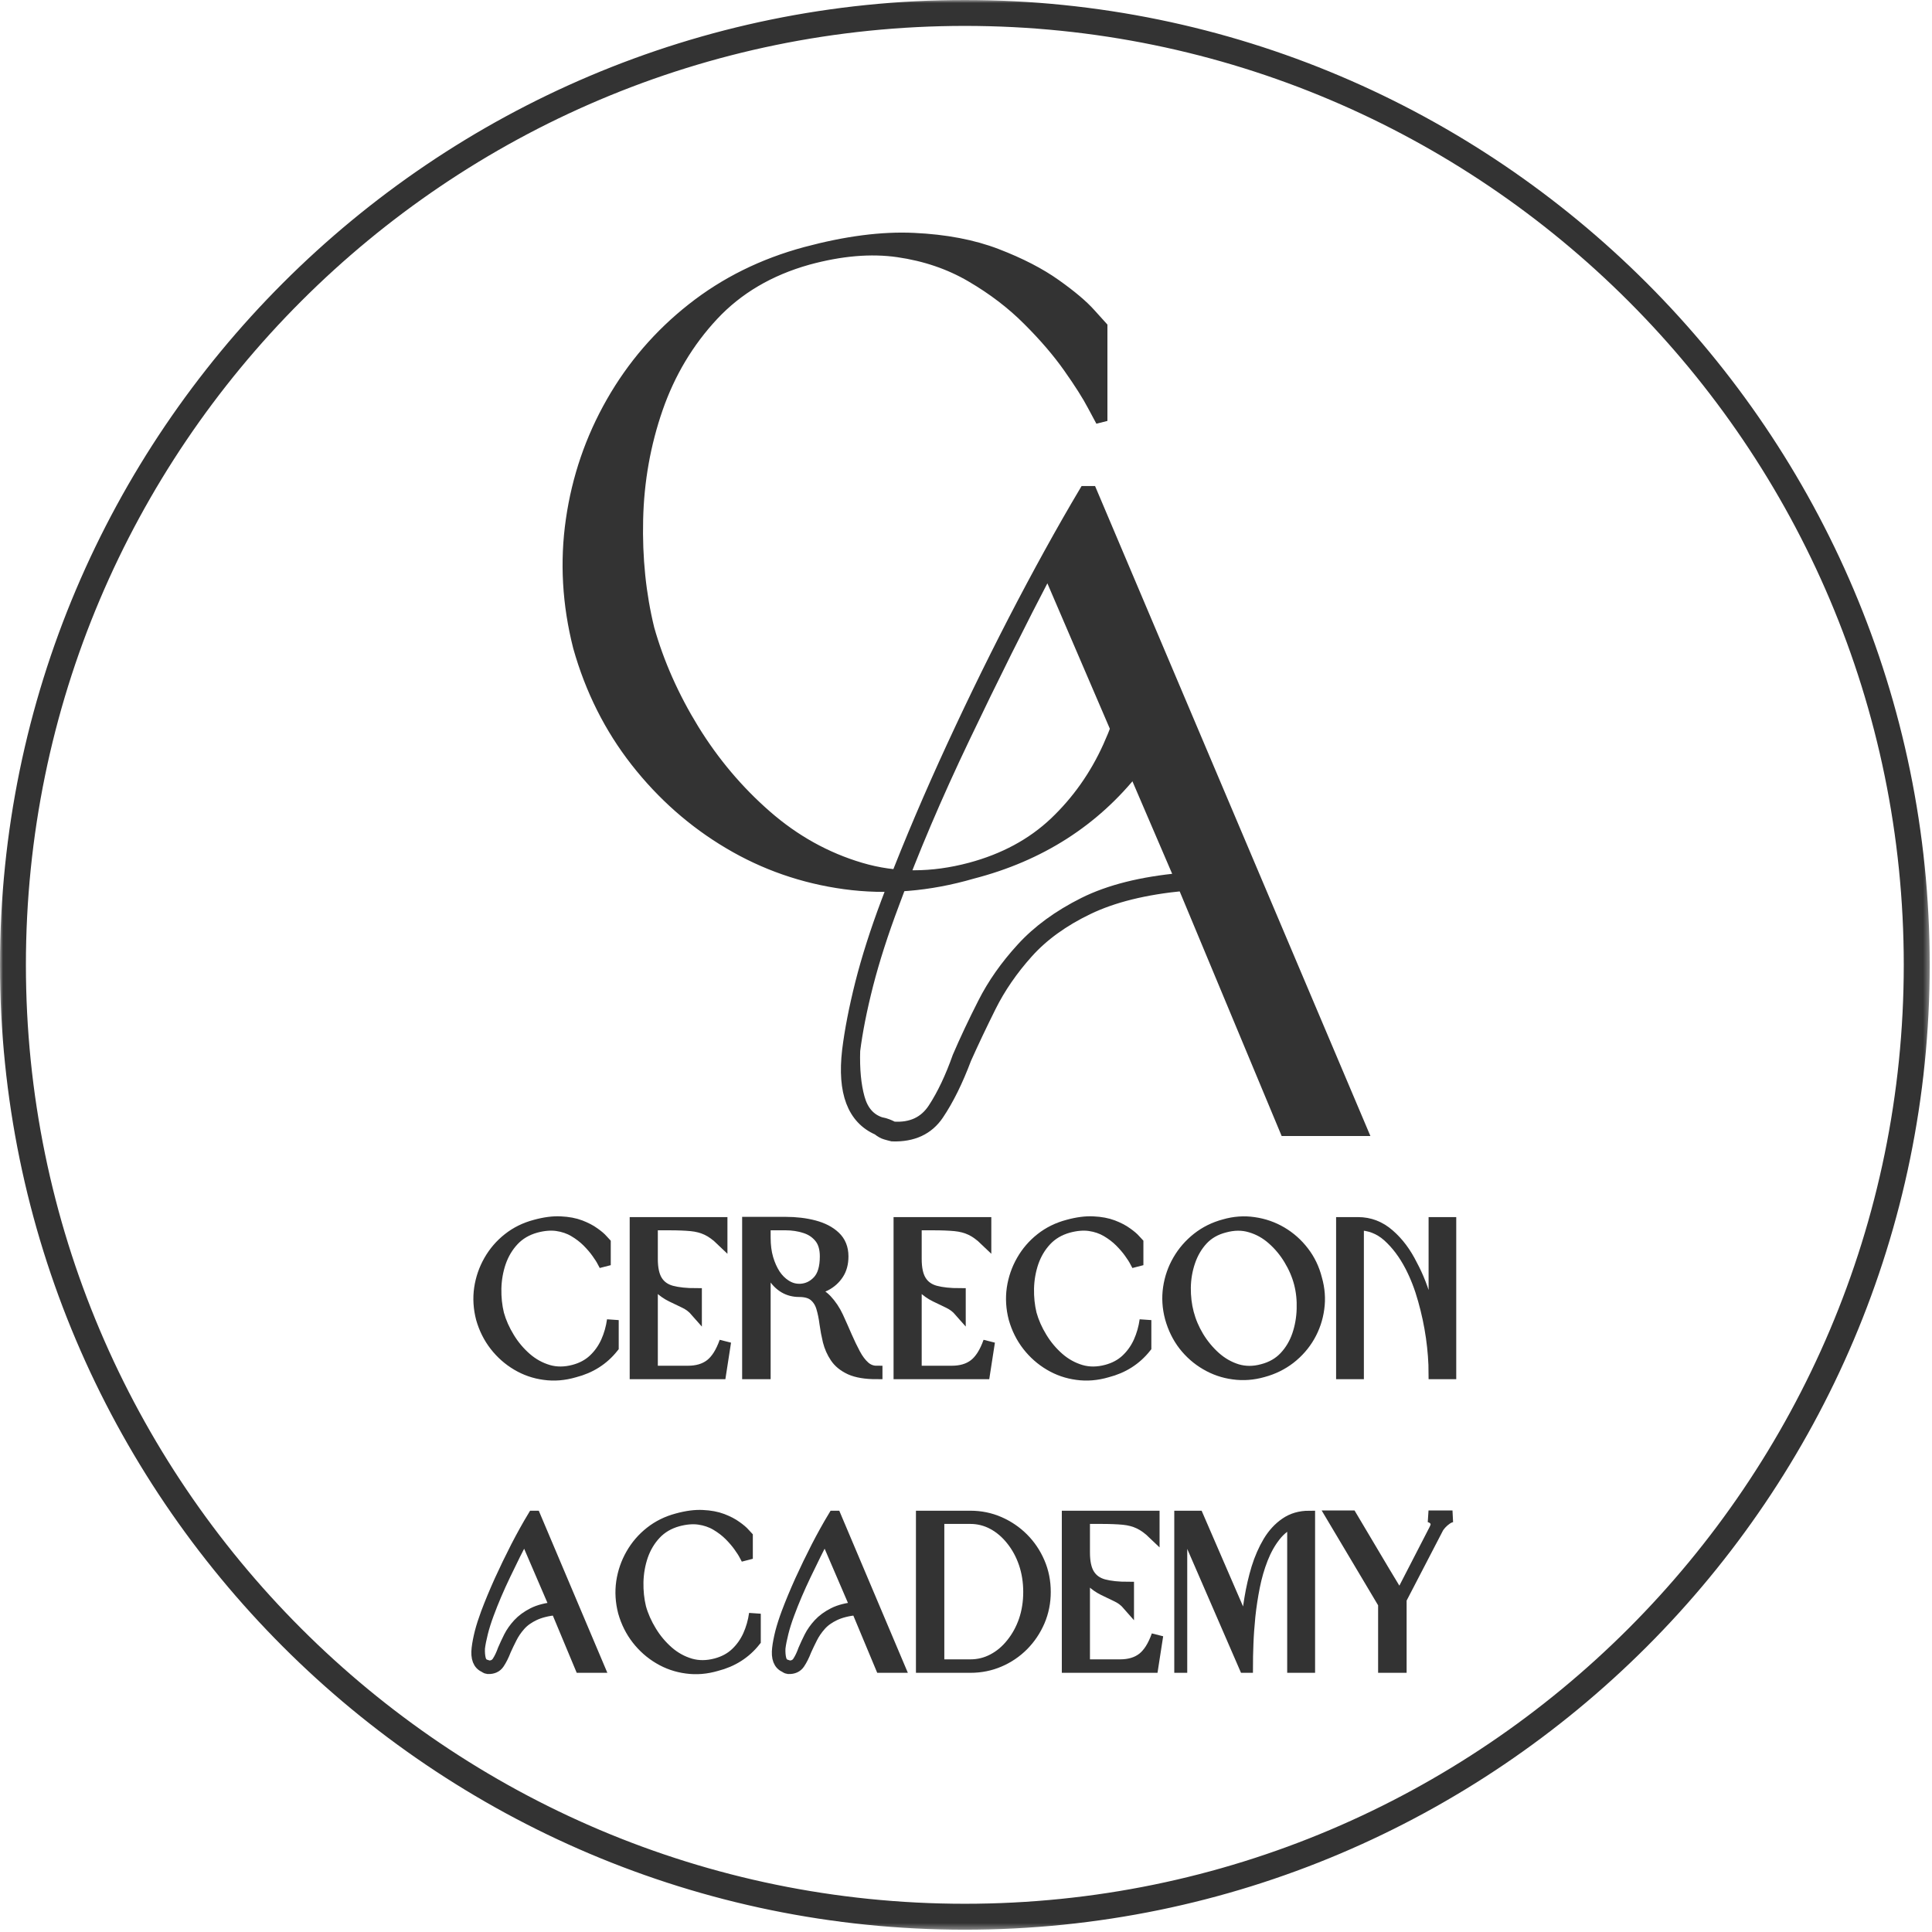
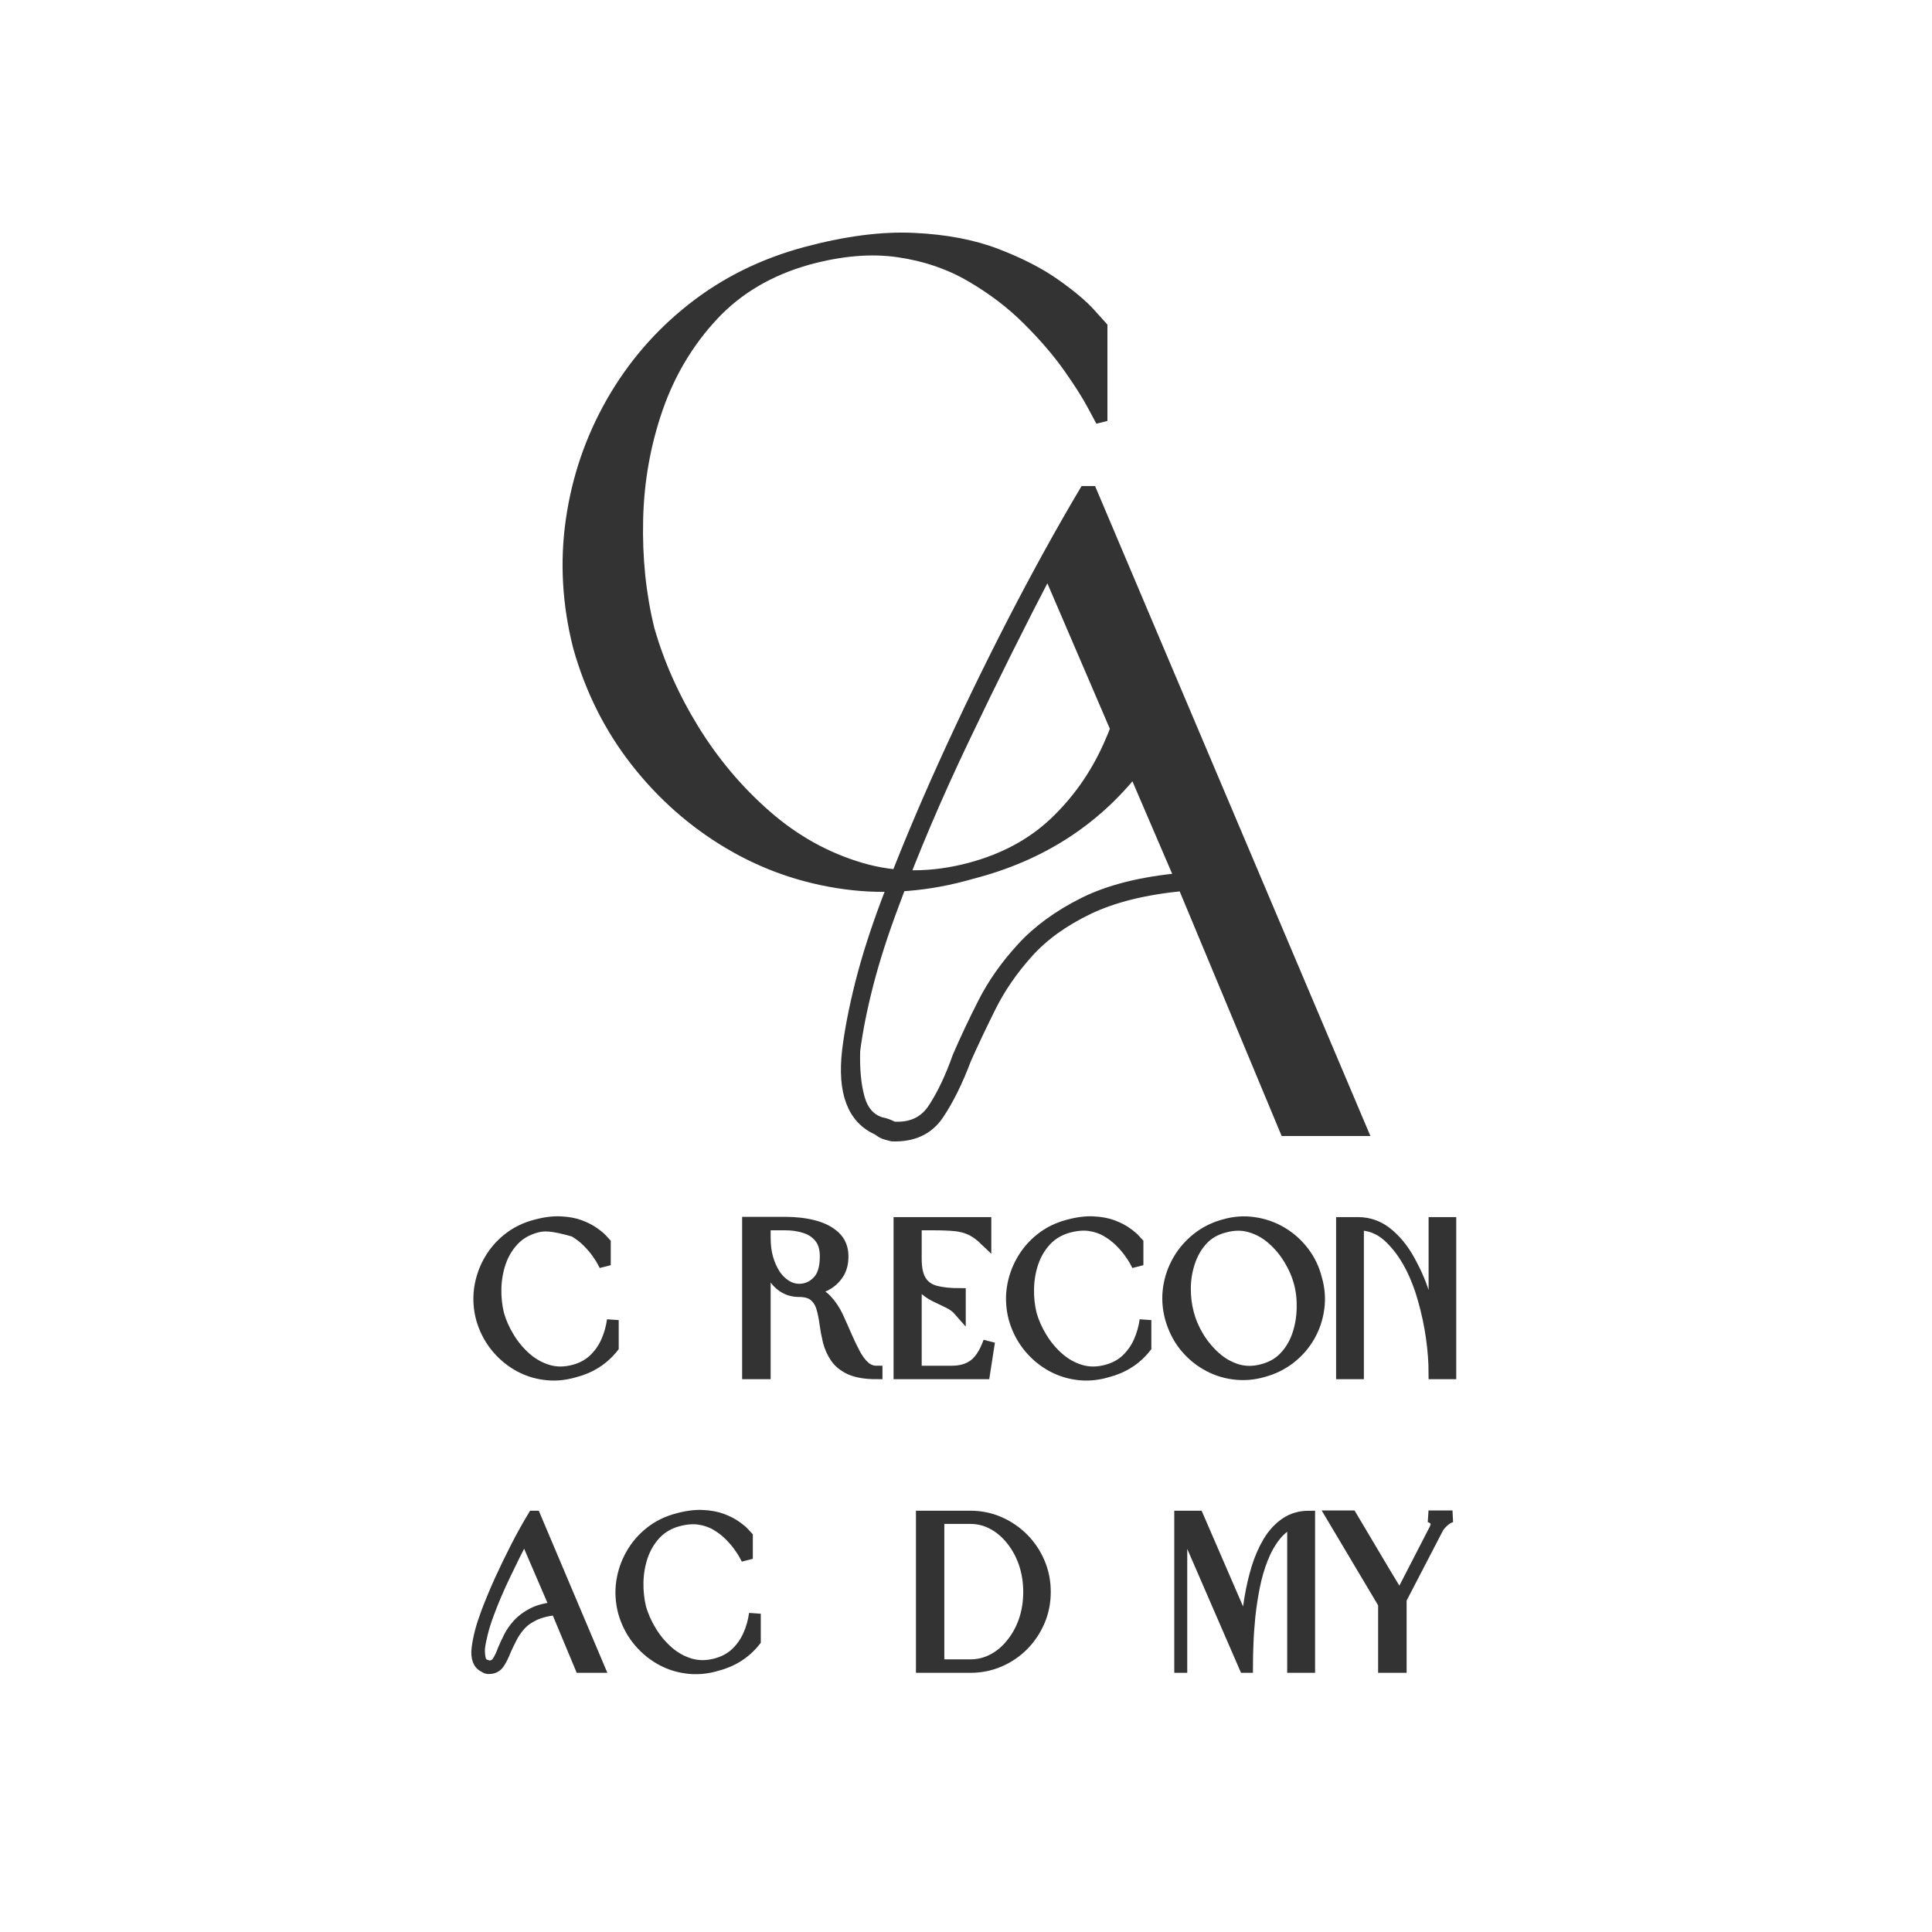
<svg xmlns="http://www.w3.org/2000/svg" width="329" height="329" viewBox="0 0 329 329" fill="none">
  <mask id="mask0_175_2" style="mask-type:luminance" maskUnits="userSpaceOnUse" x="0" y="0" width="329" height="329">
-     <path d="M1 1H327.641V327.641H1V1Z" fill="white" stroke="white" stroke-width="2" />
-   </mask>
+     </mask>
  <g mask="url(#mask0_175_2)">
-     <path d="M164.302 327.609C74.287 327.609 1 254.323 1 164.302C1 74.287 74.287 1 164.302 1C254.323 1 327.609 74.287 327.609 164.302C327.609 254.323 254.323 327.609 164.302 327.609ZM164.302 3.411C75.573 3.411 3.411 75.573 3.411 164.302C3.411 253.036 75.573 325.193 164.302 325.193C253.036 325.193 325.193 253.036 325.193 164.302C325.193 75.573 253.036 3.411 164.302 3.411Z" fill="#333333" stroke="#333333" stroke-width="2" />
-   </g>
+     </g>
  <path d="M137.541 44.116C130.968 45.965 125.583 49.147 121.375 53.658C117.166 58.173 114.005 63.46 111.896 69.512C109.797 75.569 108.672 81.882 108.521 88.449C108.364 95.022 109.005 101.236 110.437 107.095C112.088 112.944 114.63 118.668 118.062 124.262C121.505 129.845 125.635 134.741 130.458 138.949C135.276 143.158 140.635 146.137 146.541 147.887C152.442 149.637 158.677 149.637 165.25 147.887C171 146.345 175.797 143.757 179.646 140.116C183.489 136.465 186.541 132.153 188.791 127.179C191.052 122.21 192.547 116.949 193.271 111.408V130.949C186.297 139.783 177.062 145.689 165.562 148.658C158.172 150.809 150.937 151.397 143.854 150.429C136.771 149.46 130.198 147.173 124.146 143.574C118.088 139.981 112.823 135.335 108.354 129.637C103.896 123.944 100.635 117.449 98.583 110.158C96.734 102.882 96.323 95.673 97.354 88.533C98.38 81.397 100.666 74.72 104.208 68.512C107.75 62.304 112.317 57.002 117.916 52.595C123.51 48.179 129.948 44.991 137.229 43.033C144.104 41.189 150.234 40.397 155.625 40.658C161.01 40.908 165.708 41.804 169.708 43.345C173.718 44.887 177.062 46.611 179.729 48.512C182.396 50.403 184.364 52.069 185.646 53.512C186.937 54.944 187.583 55.658 187.583 55.658V71.679C187.583 71.679 187.114 70.814 186.187 69.074C185.271 67.324 183.885 65.147 182.041 62.533C180.192 59.908 177.88 57.215 175.104 54.449C172.338 51.673 169.109 49.21 165.416 47.054C161.718 44.887 157.562 43.47 152.937 42.804C148.312 42.137 143.177 42.574 137.541 44.116Z" fill="#333333" stroke="#333333" stroke-width="2" />
  <path d="M218.92 192.452L201.524 150.723C194.951 151.348 189.534 152.692 185.274 154.744C181.024 156.785 177.586 159.275 174.961 162.202C172.347 165.119 170.243 168.176 168.649 171.369C167.065 174.551 165.654 177.525 164.42 180.285C162.987 184.093 161.425 187.254 159.732 189.765C158.034 192.28 155.446 193.478 151.961 193.369C151.545 193.27 151.154 193.166 150.795 193.056C150.43 192.957 149.993 192.707 149.482 192.306C145.274 190.463 143.576 185.994 144.399 178.91C144.815 175.525 145.555 171.697 146.628 167.431C147.711 163.171 149.175 158.577 151.024 153.66C153.8 146.275 157.055 138.447 160.795 130.181C164.545 121.921 168.493 113.759 172.649 105.702C176.815 97.65 180.847 90.338 184.753 83.765H185.815L231.857 192.452H218.92ZM201.065 149.66L178.44 96.994C173.716 106.035 168.966 115.567 164.19 125.577C159.409 135.577 155.383 145.046 152.107 153.973C150.258 158.89 148.795 163.452 147.711 167.66C146.638 171.869 145.899 175.619 145.482 178.91C145.383 182.093 145.638 184.785 146.253 186.994C146.862 189.202 148.091 190.614 149.94 191.223C150.451 191.322 150.836 191.426 151.086 191.535C151.347 191.634 151.69 191.785 152.107 191.994C155.19 192.202 157.493 191.129 159.024 188.765C160.565 186.405 161.951 183.473 163.19 179.973C164.425 177.098 165.862 174.051 167.503 170.827C169.138 167.593 171.321 164.489 174.045 161.515C176.763 158.53 180.279 155.963 184.586 153.806C188.904 151.655 194.399 150.275 201.065 149.66Z" fill="#333333" stroke="#333333" stroke-width="2" />
-   <path d="M91.215 208.946C89.673 209.378 88.402 210.128 87.402 211.196C86.413 212.253 85.673 213.498 85.173 214.925C84.683 216.358 84.423 217.852 84.381 219.404C84.35 220.946 84.506 222.404 84.84 223.779C85.225 225.154 85.824 226.503 86.631 227.821C87.433 229.144 88.407 230.3 89.548 231.3C90.683 232.29 91.949 232.988 93.34 233.404C94.725 233.811 96.199 233.8 97.756 233.384C99.1 233.024 100.225 232.42 101.131 231.571C102.048 230.712 102.767 229.696 103.298 228.529C103.824 227.352 104.178 226.108 104.361 224.8V229.404C102.704 231.488 100.527 232.878 97.819 233.571C96.079 234.082 94.381 234.222 92.715 233.988C91.048 233.769 89.496 233.233 88.069 232.384C86.637 231.54 85.392 230.441 84.34 229.092C83.298 227.748 82.532 226.217 82.048 224.509C81.6 222.79 81.496 221.087 81.736 219.404C81.986 217.727 82.527 216.154 83.361 214.696C84.194 213.238 85.267 211.988 86.59 210.946C87.907 209.904 89.428 209.154 91.152 208.696C92.762 208.253 94.199 208.066 95.465 208.134C96.741 208.191 97.85 208.399 98.798 208.759C99.741 209.123 100.527 209.529 101.152 209.988C101.788 210.436 102.256 210.832 102.548 211.175C102.85 211.509 103.006 211.675 103.006 211.675V215.446C103.006 215.446 102.892 215.238 102.673 214.821C102.465 214.404 102.137 213.894 101.694 213.279C101.262 212.67 100.72 212.04 100.069 211.384C99.413 210.733 98.652 210.149 97.777 209.634C96.913 209.123 95.933 208.79 94.84 208.634C93.756 208.483 92.548 208.587 91.215 208.946Z" fill="#333333" stroke="#333333" stroke-width="2" />
-   <path d="M111.021 216.78V233.571H117.146C118.714 233.571 120 233.191 121 232.425C122.011 231.649 122.844 230.337 123.5 228.488L122.667 233.863H108.229V208.259H122.875V211.155C122.026 210.337 121.198 209.738 120.396 209.363C119.604 208.988 118.709 208.754 117.709 208.655C116.709 208.561 115.469 208.509 114 208.509H111.021V214.384C111.021 216.024 111.297 217.28 111.854 218.155C112.407 219.03 113.24 219.623 114.354 219.925C115.464 220.217 116.854 220.363 118.521 220.363V223.238C117.99 222.629 117.36 222.149 116.625 221.8C115.886 221.457 115.136 221.092 114.375 220.717C113.61 220.342 112.922 219.863 112.313 219.28C111.714 218.686 111.282 217.853 111.021 216.78Z" fill="#333333" stroke="#333333" stroke-width="2" />
+   <path d="M91.215 208.946C89.673 209.378 88.402 210.128 87.402 211.196C86.413 212.253 85.673 213.498 85.173 214.925C84.683 216.358 84.423 217.852 84.381 219.404C84.35 220.946 84.506 222.404 84.84 223.779C85.225 225.154 85.824 226.503 86.631 227.821C87.433 229.144 88.407 230.3 89.548 231.3C90.683 232.29 91.949 232.988 93.34 233.404C94.725 233.811 96.199 233.8 97.756 233.384C99.1 233.024 100.225 232.42 101.131 231.571C102.048 230.712 102.767 229.696 103.298 228.529C103.824 227.352 104.178 226.108 104.361 224.8V229.404C102.704 231.488 100.527 232.878 97.819 233.571C96.079 234.082 94.381 234.222 92.715 233.988C91.048 233.769 89.496 233.233 88.069 232.384C86.637 231.54 85.392 230.441 84.34 229.092C83.298 227.748 82.532 226.217 82.048 224.509C81.6 222.79 81.496 221.087 81.736 219.404C81.986 217.727 82.527 216.154 83.361 214.696C84.194 213.238 85.267 211.988 86.59 210.946C87.907 209.904 89.428 209.154 91.152 208.696C92.762 208.253 94.199 208.066 95.465 208.134C96.741 208.191 97.85 208.399 98.798 208.759C99.741 209.123 100.527 209.529 101.152 209.988C101.788 210.436 102.256 210.832 102.548 211.175C102.85 211.509 103.006 211.675 103.006 211.675V215.446C103.006 215.446 102.892 215.238 102.673 214.821C102.465 214.404 102.137 213.894 101.694 213.279C101.262 212.67 100.72 212.04 100.069 211.384C99.413 210.733 98.652 210.149 97.777 209.634C93.756 208.483 92.548 208.587 91.215 208.946Z" fill="#333333" stroke="#333333" stroke-width="2" />
  <path d="M137.65 219.717C138.9 220.008 139.91 220.566 140.691 221.383C141.467 222.206 142.113 223.17 142.629 224.279C143.139 225.394 143.639 226.519 144.129 227.654C144.587 228.696 145.056 229.675 145.546 230.592C146.03 231.498 146.572 232.217 147.171 232.758C147.78 233.3 148.483 233.571 149.275 233.571V233.863C147.4 233.863 145.905 233.613 144.796 233.113C143.697 232.602 142.868 231.925 142.316 231.092C141.759 230.258 141.358 229.352 141.108 228.363C140.868 227.363 140.681 226.373 140.546 225.383C140.421 224.383 140.233 223.467 139.983 222.633C139.733 221.8 139.306 221.133 138.712 220.633C138.113 220.123 137.238 219.863 136.087 219.863C134.238 219.863 132.759 218.998 131.65 217.258C131.025 216.248 130.551 214.998 130.233 213.508V233.863H127.379V208.217H133.754C135.546 208.217 137.171 208.415 138.629 208.8C140.098 209.191 141.275 209.8 142.15 210.633C143.035 211.467 143.483 212.571 143.483 213.946C143.483 215.144 143.212 216.144 142.671 216.946C142.139 217.753 141.431 218.383 140.546 218.842C139.671 219.29 138.702 219.581 137.65 219.717ZM140.608 213.946C140.608 212.571 140.28 211.488 139.629 210.696C138.973 209.894 138.129 209.331 137.087 209.008C136.056 208.675 134.947 208.508 133.754 208.508H130.233V210.758C130.233 212.092 130.384 213.279 130.691 214.321C130.993 215.352 131.405 216.269 131.921 217.071C132.421 217.821 133.03 218.436 133.754 218.904C134.488 219.378 135.264 219.613 136.087 219.613H136.337C137.504 219.545 138.504 219.066 139.337 218.175C140.181 217.274 140.608 215.863 140.608 213.946Z" fill="#333333" stroke="#333333" stroke-width="2" />
  <path d="M155.956 216.78V233.571H162.081C163.648 233.571 164.935 233.191 165.935 232.425C166.945 231.649 167.779 230.337 168.435 228.488L167.602 233.863H153.164V208.259H167.81V211.155C166.961 210.337 166.133 209.738 165.331 209.363C164.539 208.988 163.643 208.754 162.643 208.655C161.643 208.561 160.404 208.509 158.935 208.509H155.956V214.384C155.956 216.024 156.232 217.28 156.789 218.155C157.341 219.03 158.174 219.623 159.289 219.925C160.398 220.217 161.789 220.363 163.456 220.363V223.238C162.924 222.629 162.294 222.149 161.56 221.8C160.82 221.457 160.07 221.092 159.31 220.717C158.544 220.342 157.857 219.863 157.247 219.28C156.648 218.686 156.216 217.853 155.956 216.78Z" fill="#333333" stroke="#333333" stroke-width="2" />
  <path d="M181.917 208.946C180.375 209.378 179.104 210.128 178.104 211.196C177.115 212.253 176.375 213.498 175.875 214.925C175.386 216.358 175.125 217.852 175.084 219.404C175.052 220.946 175.209 222.404 175.542 223.779C175.927 225.154 176.526 226.503 177.334 227.821C178.136 229.144 179.11 230.3 180.25 231.3C181.386 232.29 182.651 232.988 184.042 233.404C185.427 233.811 186.901 233.8 188.459 233.384C189.802 233.024 190.927 232.42 191.834 231.571C192.75 230.712 193.469 229.696 194 228.529C194.526 227.352 194.88 226.108 195.063 224.8V229.404C193.406 231.488 191.229 232.878 188.521 233.571C186.781 234.082 185.084 234.222 183.417 233.988C181.75 233.769 180.198 233.233 178.771 232.384C177.339 231.54 176.094 230.441 175.042 229.092C174 227.748 173.235 226.217 172.75 224.509C172.302 222.79 172.198 221.087 172.438 219.404C172.688 217.727 173.229 216.154 174.063 214.696C174.896 213.238 175.969 211.988 177.292 210.946C178.61 209.904 180.13 209.154 181.854 208.696C183.464 208.253 184.901 208.066 186.167 208.134C187.443 208.191 188.552 208.399 189.5 208.759C190.443 209.123 191.229 209.529 191.854 209.988C192.49 210.436 192.959 210.832 193.25 211.175C193.552 211.509 193.709 211.675 193.709 211.675V215.446C193.709 215.446 193.594 215.238 193.375 214.821C193.167 214.404 192.839 213.894 192.396 213.279C191.964 212.67 191.422 212.04 190.771 211.384C190.115 210.733 189.354 210.149 188.479 209.634C187.615 209.123 186.636 208.79 185.542 208.634C184.459 208.483 183.25 208.587 181.917 208.946Z" fill="#333333" stroke="#333333" stroke-width="2" />
  <path d="M208.515 208.613C210.193 208.129 211.87 208.009 213.536 208.259C215.213 208.498 216.771 209.04 218.203 209.884C219.646 210.733 220.89 211.837 221.932 213.196C222.974 214.545 223.708 216.082 224.14 217.8C224.625 219.498 224.75 221.175 224.515 222.842C224.292 224.509 223.765 226.071 222.932 227.53C222.099 228.978 221.005 230.228 219.661 231.28C218.312 232.321 216.786 233.071 215.078 233.53C213.38 234.014 211.703 234.139 210.036 233.905C208.37 233.686 206.812 233.149 205.37 232.3C203.922 231.457 202.682 230.363 201.64 229.03C200.609 227.686 199.854 226.144 199.37 224.405C198.911 222.686 198.807 220.983 199.057 219.3C199.307 217.623 199.849 216.066 200.682 214.634C201.515 213.191 202.599 211.941 203.932 210.884C205.265 209.832 206.792 209.071 208.515 208.613ZM208.536 208.905C206.995 209.295 205.729 210.019 204.745 211.071C203.771 212.129 203.042 213.373 202.557 214.8C202.068 216.217 201.812 217.707 201.786 219.259C201.771 220.8 201.943 222.259 202.307 223.634C202.667 225.009 203.234 226.353 204.015 227.655C204.807 228.962 205.765 230.123 206.89 231.134C208.015 232.134 209.265 232.853 210.64 233.28C212.026 233.696 213.479 233.696 214.995 233.28C216.547 232.879 217.818 232.149 218.807 231.092C219.792 230.04 220.526 228.8 221.015 227.384C221.5 225.957 221.765 224.467 221.807 222.925C221.859 221.373 221.708 219.905 221.349 218.53C220.984 217.129 220.401 215.769 219.599 214.446C218.807 213.129 217.849 211.978 216.724 210.988C215.599 209.988 214.338 209.29 212.953 208.884C211.578 208.467 210.104 208.478 208.536 208.905Z" fill="#333333" stroke="#333333" stroke-width="2" />
  <path d="M228.525 208.259H231.255C233.223 208.259 234.973 208.936 236.505 210.28C238.046 211.613 239.338 213.337 240.38 215.446C241.447 217.42 242.296 219.603 242.921 221.988C243.546 224.363 243.994 226.728 244.275 229.071V208.259H246.984V233.863H244.275C244.275 231.936 244.119 229.894 243.817 227.738C243.51 225.587 243.057 223.462 242.463 221.363C241.88 219.254 241.135 217.332 240.234 215.592C239.15 213.509 237.869 211.811 236.4 210.488C234.926 209.17 233.213 208.509 231.255 208.509V233.863H228.525V208.259Z" fill="#333333" stroke="#333333" stroke-width="2" />
  <path d="M98.876 283.863L94.772 274.03C93.23 274.186 91.949 274.504 90.938 274.988C89.938 275.462 89.131 276.045 88.522 276.738C87.907 277.436 87.418 278.155 87.043 278.905C86.668 279.644 86.334 280.337 86.043 280.988C85.694 281.894 85.319 282.644 84.918 283.238C84.527 283.821 83.923 284.097 83.105 284.071C83.006 284.056 82.918 284.035 82.834 284.009C82.751 283.978 82.647 283.915 82.522 283.821C81.522 283.394 81.115 282.342 81.313 280.675C81.407 279.873 81.584 278.967 81.834 277.967C82.095 276.967 82.444 275.884 82.876 274.717C83.527 272.983 84.293 271.144 85.168 269.196C86.053 267.254 86.985 265.332 87.959 263.425C88.944 261.524 89.902 259.8 90.834 258.259H91.084L101.917 283.863H98.876ZM94.668 273.78L89.334 261.384C88.22 263.509 87.105 265.754 85.98 268.113C84.855 270.462 83.902 272.691 83.126 274.8C82.694 275.957 82.355 277.03 82.105 278.03C81.855 279.019 81.678 279.899 81.584 280.675C81.553 281.425 81.61 282.066 81.751 282.592C81.902 283.108 82.194 283.436 82.626 283.571C82.751 283.603 82.839 283.629 82.897 283.655C82.964 283.67 83.043 283.707 83.126 283.759C83.86 283.8 84.407 283.545 84.772 282.988C85.131 282.436 85.459 281.748 85.751 280.925C86.043 280.248 86.376 279.53 86.751 278.78C87.136 278.019 87.652 277.29 88.293 276.592C88.944 275.884 89.777 275.274 90.793 274.759C91.803 274.248 93.095 273.92 94.668 273.78Z" fill="#333333" stroke="#333333" stroke-width="2" />
  <path d="M115.407 258.946C113.865 259.378 112.595 260.128 111.595 261.196C110.605 262.253 109.865 263.498 109.365 264.925C108.876 266.358 108.615 267.852 108.574 269.404C108.543 270.946 108.699 272.404 109.032 273.779C109.418 275.154 110.017 276.503 110.824 277.821C111.626 279.144 112.6 280.3 113.74 281.3C114.876 282.29 116.142 282.988 117.532 283.404C118.918 283.811 120.392 283.8 121.949 283.384C123.293 283.024 124.418 282.42 125.324 281.571C126.24 280.712 126.959 279.696 127.49 278.529C128.017 277.352 128.371 276.108 128.553 274.8V279.404C126.897 281.488 124.72 282.878 122.011 283.571C120.272 284.082 118.574 284.222 116.907 283.988C115.24 283.769 113.688 283.233 112.261 282.384C110.829 281.54 109.584 280.441 108.532 279.092C107.49 277.748 106.725 276.217 106.24 274.509C105.793 272.79 105.688 271.087 105.928 269.404C106.178 267.727 106.72 266.154 107.553 264.696C108.386 263.238 109.459 261.988 110.782 260.946C112.1 259.904 113.621 259.154 115.345 258.696C116.954 258.253 118.392 258.066 119.657 258.134C120.933 258.191 122.043 258.399 122.99 258.759C123.933 259.123 124.72 259.529 125.345 259.988C125.98 260.436 126.449 260.832 126.74 261.175C127.043 261.509 127.199 261.675 127.199 261.675V265.446C127.199 265.446 127.084 265.238 126.865 264.821C126.657 264.404 126.329 263.894 125.886 263.279C125.454 262.67 124.912 262.04 124.261 261.384C123.605 260.733 122.845 260.149 121.97 259.634C121.105 259.123 120.126 258.79 119.032 258.634C117.949 258.483 116.74 258.587 115.407 258.946Z" fill="#333333" stroke="#333333" stroke-width="2" />
-   <path d="M150.048 283.863L145.944 274.03C144.402 274.186 143.121 274.504 142.11 274.988C141.11 275.462 140.303 276.045 139.694 276.738C139.079 277.436 138.589 278.155 138.214 278.905C137.839 279.644 137.506 280.337 137.214 280.988C136.865 281.894 136.49 282.644 136.089 283.238C135.699 283.821 135.095 284.097 134.277 284.071C134.178 284.056 134.089 284.035 134.006 284.009C133.923 283.978 133.819 283.915 133.694 283.821C132.694 283.394 132.287 282.342 132.485 280.675C132.579 279.873 132.756 278.967 133.006 277.967C133.266 276.967 133.615 275.884 134.048 274.717C134.699 272.983 135.464 271.144 136.339 269.196C137.225 267.254 138.157 265.332 139.131 263.425C140.115 261.524 141.074 259.8 142.006 258.259H142.256L153.089 283.863H150.048ZM145.839 273.78L140.506 261.384C139.391 263.509 138.277 265.754 137.152 268.113C136.027 270.462 135.074 272.691 134.298 274.8C133.865 275.957 133.527 277.03 133.277 278.03C133.027 279.019 132.85 279.899 132.756 280.675C132.725 281.425 132.782 282.066 132.923 282.592C133.074 283.108 133.365 283.436 133.798 283.571C133.923 283.603 134.011 283.629 134.069 283.655C134.136 283.67 134.214 283.707 134.298 283.759C135.032 283.8 135.579 283.545 135.944 282.988C136.303 282.436 136.631 281.748 136.923 280.925C137.214 280.248 137.548 279.53 137.923 278.78C138.308 278.019 138.824 277.29 139.464 276.592C140.115 275.884 140.949 275.274 141.964 274.759C142.975 274.248 144.266 273.92 145.839 273.78Z" fill="#333333" stroke="#333333" stroke-width="2" />
  <path d="M165.246 283.863H156.976V258.259H165.246C166.981 258.259 168.611 258.592 170.142 259.259C171.668 259.925 173.017 260.842 174.184 262.009C175.351 263.175 176.267 264.54 176.934 266.092C177.601 267.634 177.934 269.3 177.934 271.092C177.934 272.858 177.601 274.519 176.934 276.071C176.267 277.613 175.351 278.978 174.184 280.155C173.017 281.321 171.668 282.233 170.142 282.884C168.611 283.54 166.981 283.863 165.246 283.863ZM159.809 258.509V283.571H165.246C166.621 283.571 167.913 283.254 169.121 282.613C170.33 281.978 171.392 281.082 172.309 279.925C173.236 278.774 173.96 277.457 174.476 275.967C174.986 274.467 175.246 272.842 175.246 271.092C175.246 269.358 174.986 267.733 174.476 266.217C173.96 264.707 173.236 263.373 172.309 262.217C171.392 261.05 170.33 260.144 169.121 259.488C167.913 258.837 166.621 258.509 165.246 258.509H159.809Z" fill="#333333" stroke="#333333" stroke-width="2" />
-   <path d="M184.609 266.78V283.571H190.734C192.302 283.571 193.588 283.191 194.588 282.425C195.599 281.649 196.432 280.337 197.088 278.488L196.255 283.863H181.817V258.259H196.463V261.155C195.614 260.337 194.786 259.738 193.984 259.363C193.192 258.988 192.297 258.754 191.297 258.655C190.297 258.561 189.057 258.509 187.588 258.509H184.609V264.384C184.609 266.024 184.885 267.28 185.442 268.155C185.994 269.03 186.828 269.623 187.942 269.925C189.052 270.217 190.442 270.363 192.109 270.363V273.238C191.578 272.629 190.948 272.149 190.213 271.8C189.474 271.457 188.724 271.092 187.963 270.717C187.198 270.342 186.51 269.863 185.901 269.28C185.302 268.686 184.869 267.853 184.609 266.78Z" fill="#333333" stroke="#333333" stroke-width="2" />
  <path d="M222.946 258.259V283.863H220.196V259.134C218.988 259.634 217.951 260.441 217.092 261.55C216.227 262.649 215.508 263.941 214.925 265.425C214.342 266.915 213.883 268.498 213.55 270.175C213.217 271.858 212.956 273.54 212.779 275.217C212.613 276.899 212.498 278.483 212.446 279.967C212.389 281.457 212.363 282.754 212.363 283.863H211.988L202.196 261.3L201.175 258.905V283.863H200.967V258.259H203.967L212.238 277.363C212.389 275.696 212.613 273.978 212.904 272.196C213.196 270.42 213.592 268.707 214.092 267.05C214.602 265.399 215.258 263.905 216.05 262.571C216.852 261.238 217.821 260.191 218.946 259.425C220.071 258.649 221.404 258.259 222.946 258.259Z" fill="#333333" stroke="#333333" stroke-width="2" />
  <path d="M244.783 260.279L238.533 272.321V283.863H235.678V273.092L226.824 258.217H230.095L235.678 267.613L238.366 272.071L244.345 260.467C244.605 259.956 244.684 259.545 244.574 259.238C244.46 258.92 244.272 258.675 244.012 258.508C243.746 258.342 243.496 258.248 243.262 258.217H247.345C247.038 258.248 246.699 258.383 246.324 258.633C245.96 258.883 245.637 259.17 245.345 259.488C245.064 259.811 244.876 260.071 244.783 260.279Z" fill="#333333" stroke="#333333" stroke-width="2" />
</svg>